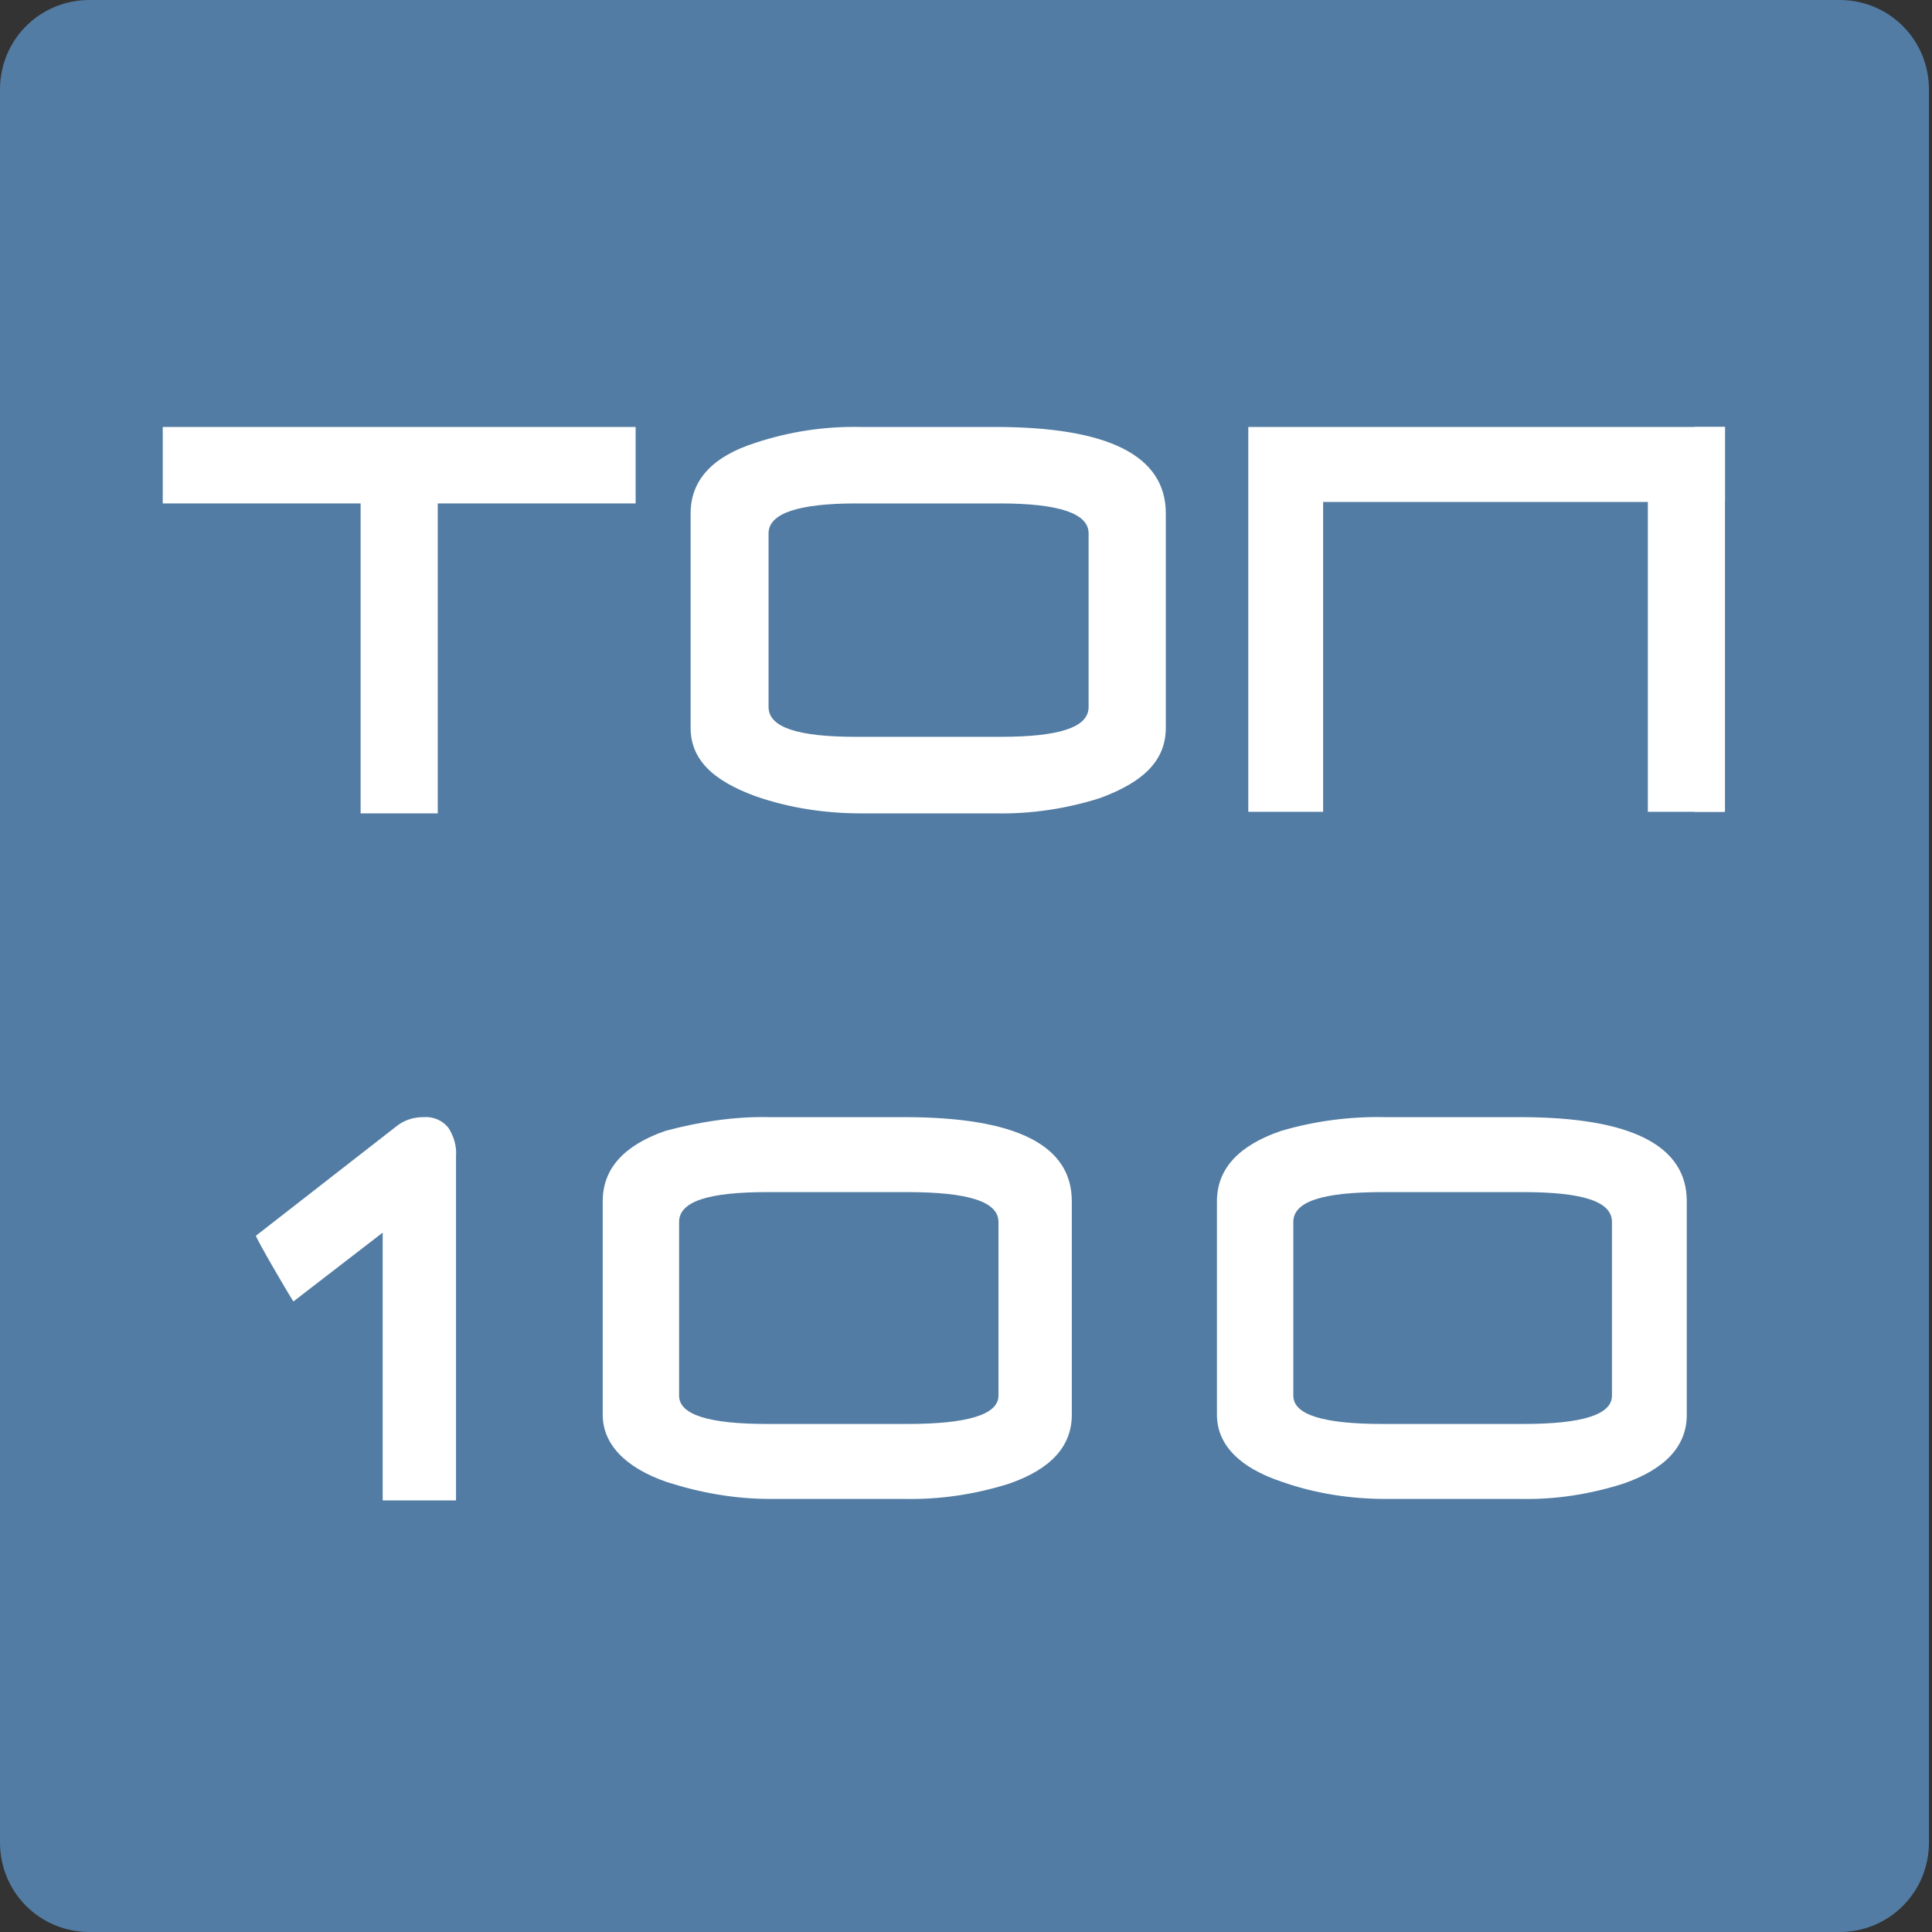
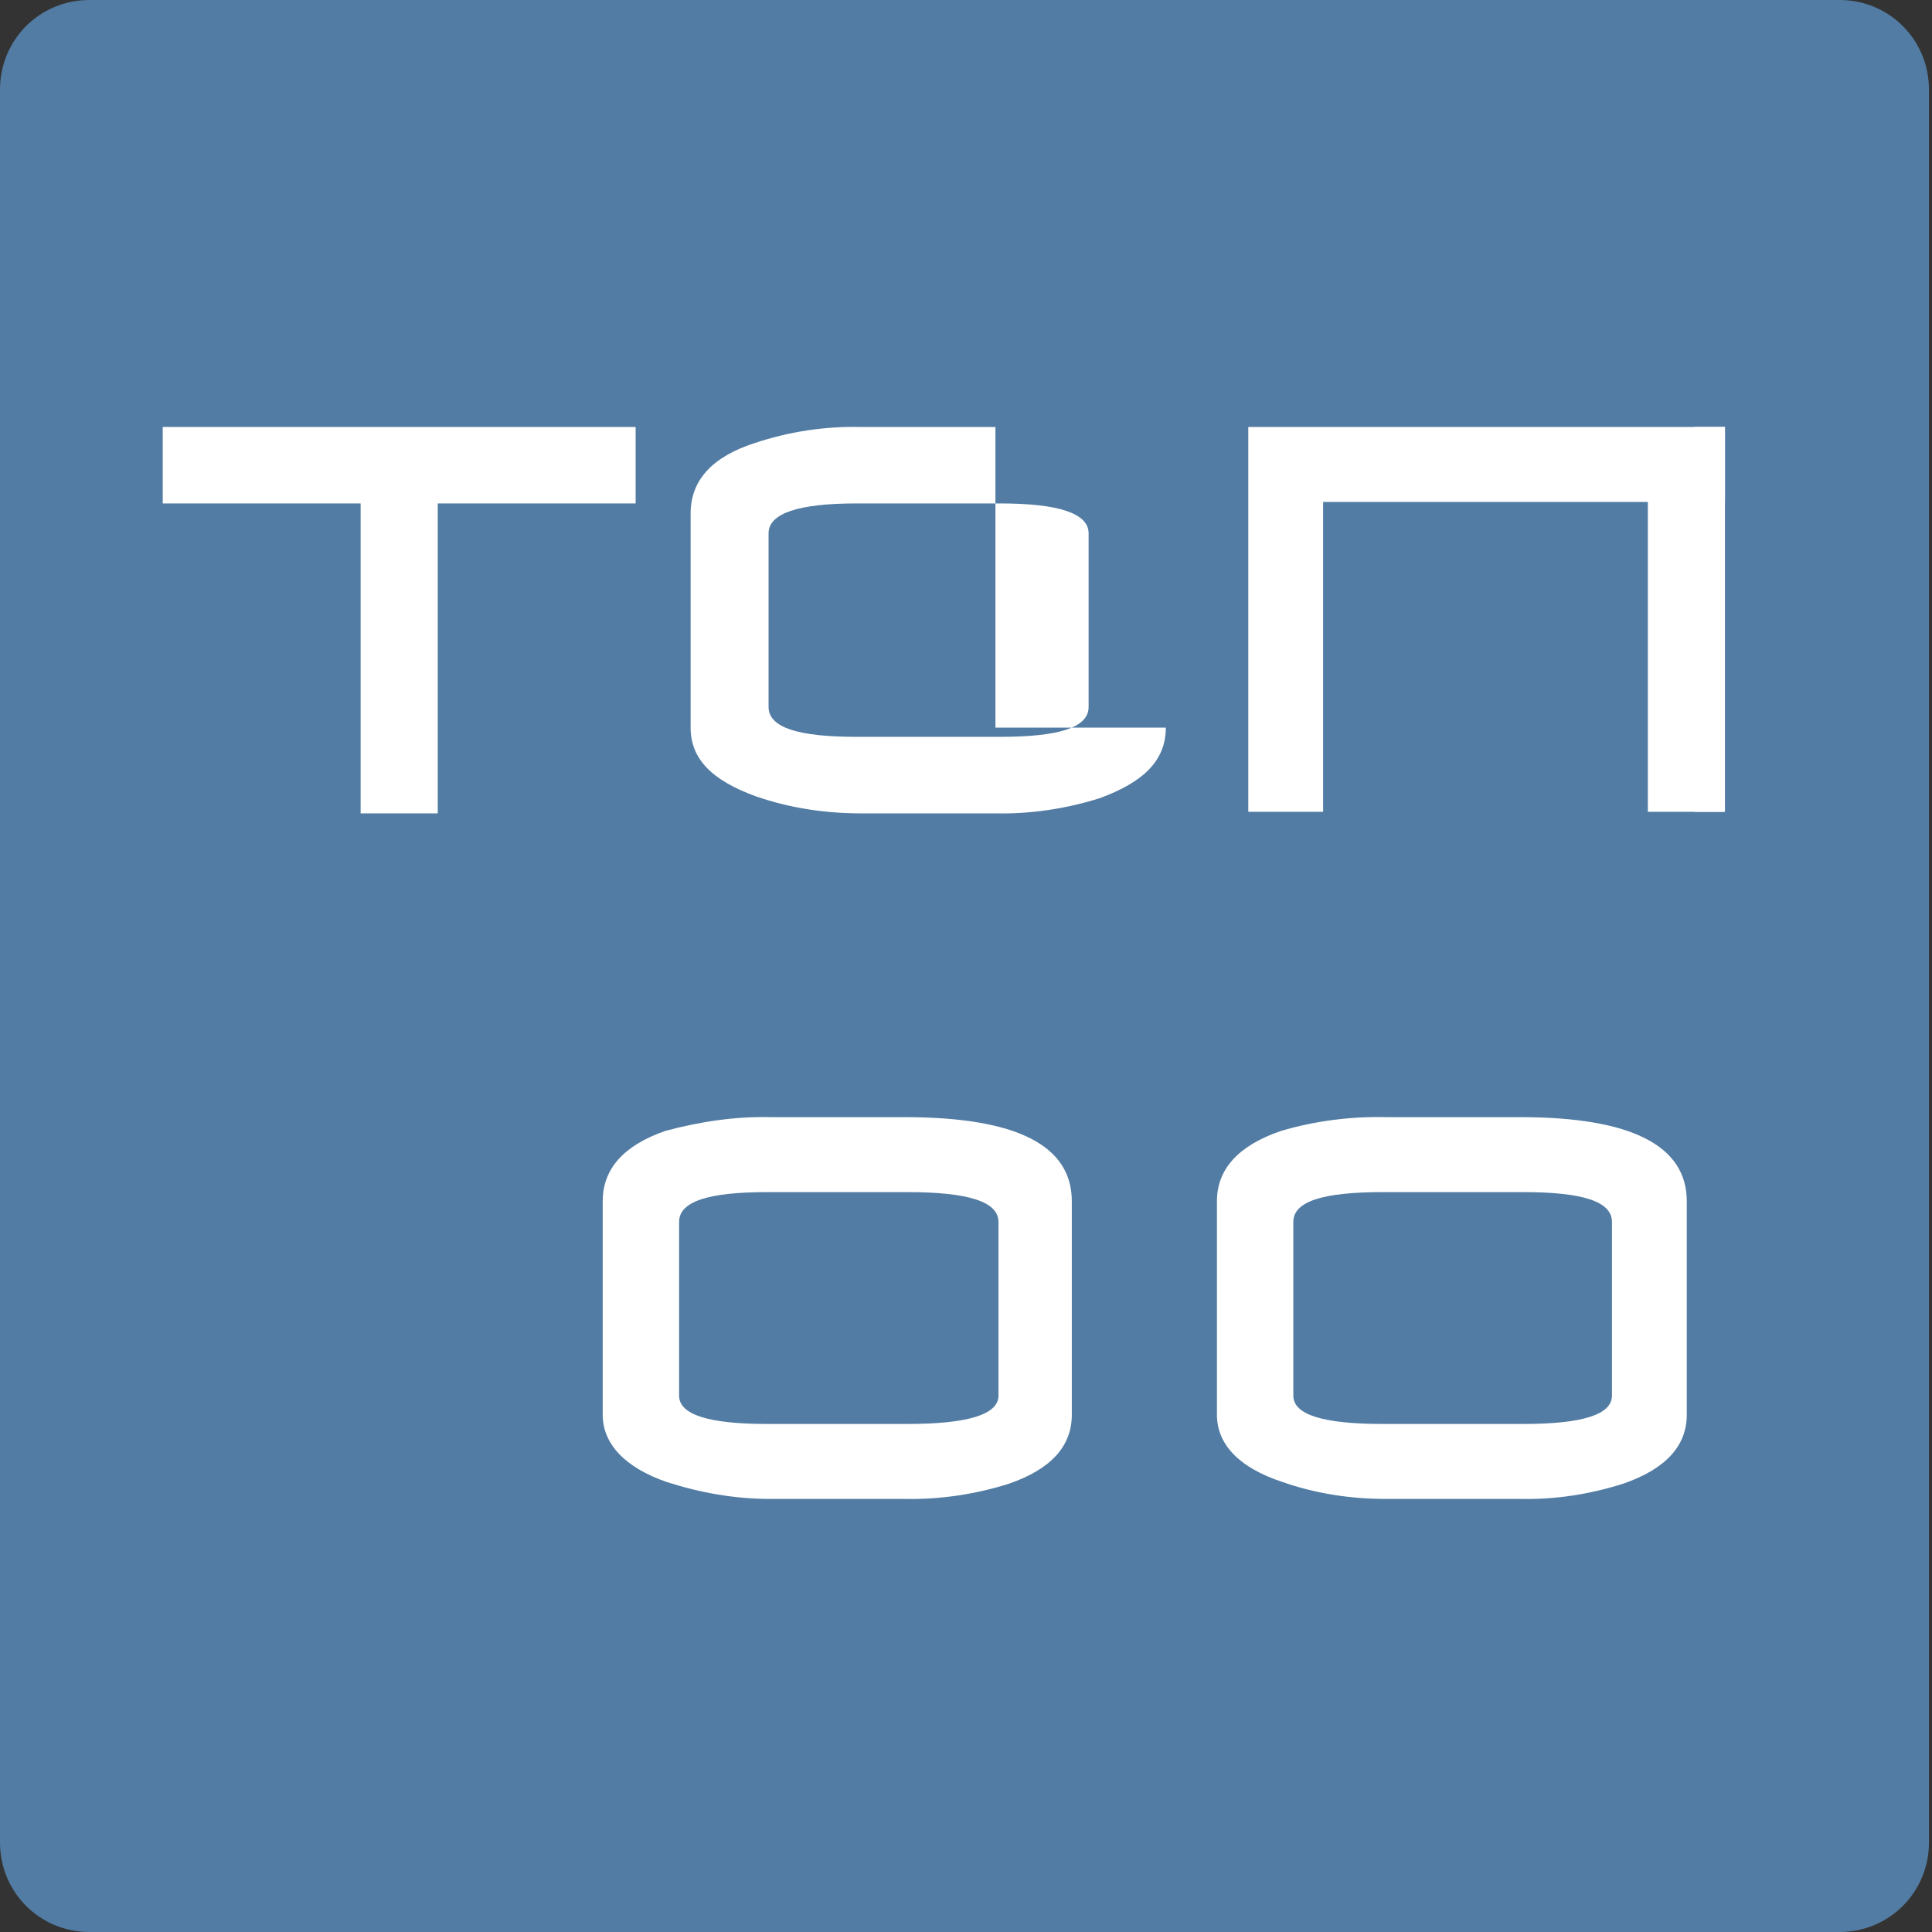
<svg xmlns="http://www.w3.org/2000/svg" width="26" height="26" viewBox="0 0 26 26" fill="none">
  <rect x="0" y="0" width="26" height="26" fill="#333333" stroke="none" />
  <g clip-path="url(#clip0_875_215)">
    <path d="M1.203 0H24.756C25.424 0 25.959 0.535 25.959 1.205V24.795C25.959 25.465 25.424 26 24.756 26H1.203C0.535 26 0 25.465 0 24.795V1.205C0 0.535 0.535 0 1.203 0Z" fill="#527CA3" />
    <path d="M5.891 6.775V10.946H4.853V6.775H2.19V5.746H8.554V6.775H5.891Z" fill="white" />
-     <path d="M15.689 9.792C15.689 10.235 15.39 10.524 14.804 10.74C14.352 10.884 13.869 10.956 13.396 10.946H11.587C11.103 10.946 10.63 10.874 10.178 10.719C9.582 10.503 9.294 10.215 9.294 9.792V6.909C9.294 6.467 9.582 6.147 10.158 5.962C10.62 5.808 11.103 5.735 11.587 5.746H13.396C14.907 5.746 15.689 6.127 15.689 6.909V9.792ZM14.65 7.177C14.65 6.909 14.249 6.775 13.458 6.775H11.525C10.743 6.775 10.343 6.909 10.343 7.177V9.514C10.343 9.792 10.743 9.916 11.525 9.916H13.458C14.249 9.916 14.65 9.792 14.65 9.514V7.177Z" fill="white" />
+     <path d="M15.689 9.792C15.689 10.235 15.39 10.524 14.804 10.74C14.352 10.884 13.869 10.956 13.396 10.946H11.587C11.103 10.946 10.63 10.874 10.178 10.719C9.582 10.503 9.294 10.215 9.294 9.792V6.909C9.294 6.467 9.582 6.147 10.158 5.962C10.62 5.808 11.103 5.735 11.587 5.746H13.396V9.792ZM14.65 7.177C14.65 6.909 14.249 6.775 13.458 6.775H11.525C10.743 6.775 10.343 6.909 10.343 7.177V9.514C10.343 9.792 10.743 9.916 11.525 9.916H13.458C14.249 9.916 14.65 9.792 14.65 9.514V7.177Z" fill="white" />
    <path d="M16.799 10.925V6.755V5.746H23.214V6.755H23.194V10.925H22.176V6.755H19.996H17.806V10.925H16.799Z" fill="white" />
    <path d="M14.424 19.039C14.424 19.461 14.146 19.77 13.581 19.966C13.128 20.11 12.645 20.182 12.172 20.172H10.363C9.89 20.172 9.427 20.09 8.975 19.945C8.409 19.75 8.111 19.43 8.111 19.039V16.166C8.111 15.734 8.389 15.415 8.954 15.219C9.417 15.095 9.89 15.023 10.363 15.034H12.172C13.684 15.034 14.424 15.415 14.424 16.166V19.039ZM13.437 16.444C13.437 16.166 13.015 16.043 12.213 16.043H10.322C9.54 16.043 9.139 16.166 9.139 16.444V18.782C9.139 19.039 9.54 19.163 10.322 19.163H12.213C13.015 19.163 13.437 19.039 13.437 18.782V16.444Z" fill="white" />
    <path d="M22.7 19.039C22.7 19.461 22.412 19.77 21.847 19.966C21.394 20.11 20.932 20.182 20.459 20.172H18.649C18.177 20.172 17.704 20.1 17.262 19.945C16.665 19.75 16.377 19.43 16.377 19.039V16.166C16.377 15.734 16.665 15.415 17.241 15.219C17.693 15.085 18.177 15.023 18.649 15.034H20.459C21.95 15.034 22.7 15.415 22.7 16.166V19.039ZM21.693 16.444C21.693 16.166 21.292 16.043 20.5 16.043H18.608C17.806 16.043 17.405 16.166 17.405 16.444V18.782C17.405 19.039 17.806 19.163 18.608 19.163H20.5C21.292 19.163 21.693 19.039 21.693 18.782V16.444Z" fill="white" />
-     <path d="M5.15 20.192V16.588L3.948 17.515C3.906 17.453 3.464 16.702 3.444 16.63L5.335 15.157C5.438 15.075 5.562 15.034 5.695 15.034C5.829 15.023 5.952 15.075 6.035 15.178C6.107 15.291 6.148 15.425 6.137 15.559V20.192H5.15Z" fill="white" />
    <path d="M23.214 5.746H22.803V10.925H23.214V5.746Z" fill="white" />
  </g>
  <defs>
    <clipPath id="clip0_875_215">
      <rect width="26" height="26" fill="white" />
    </clipPath>
  </defs>
</svg>